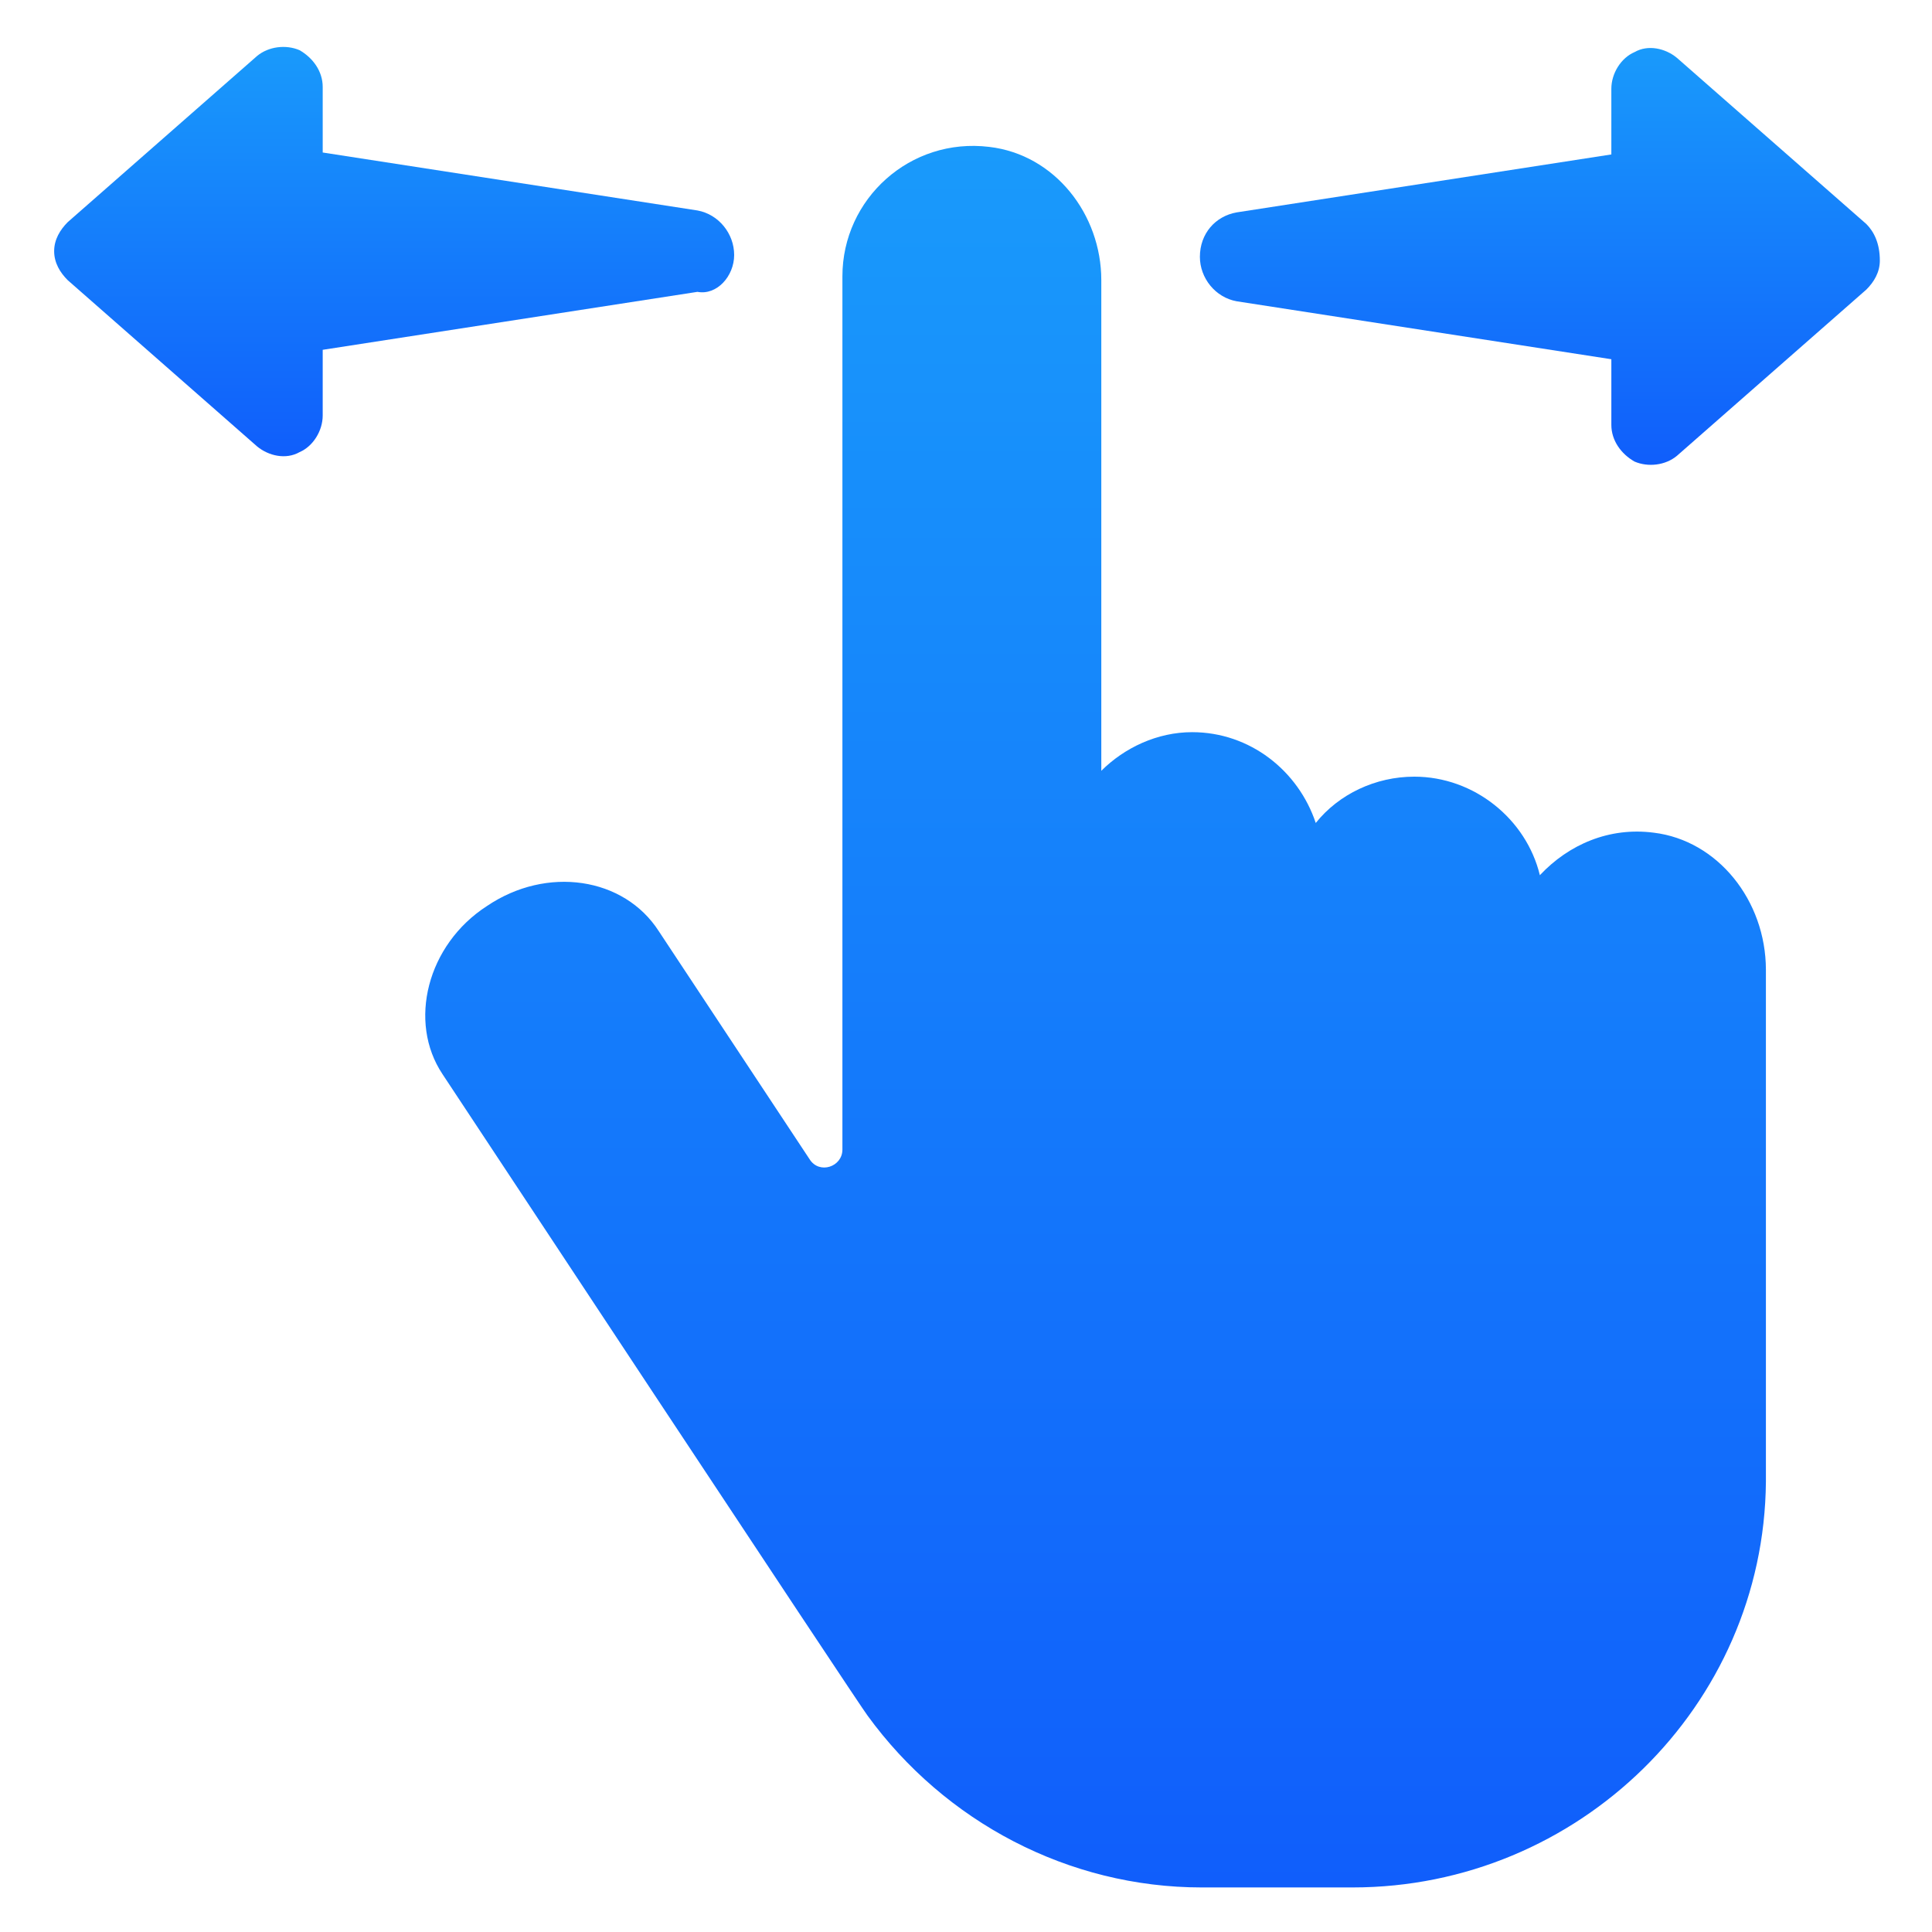
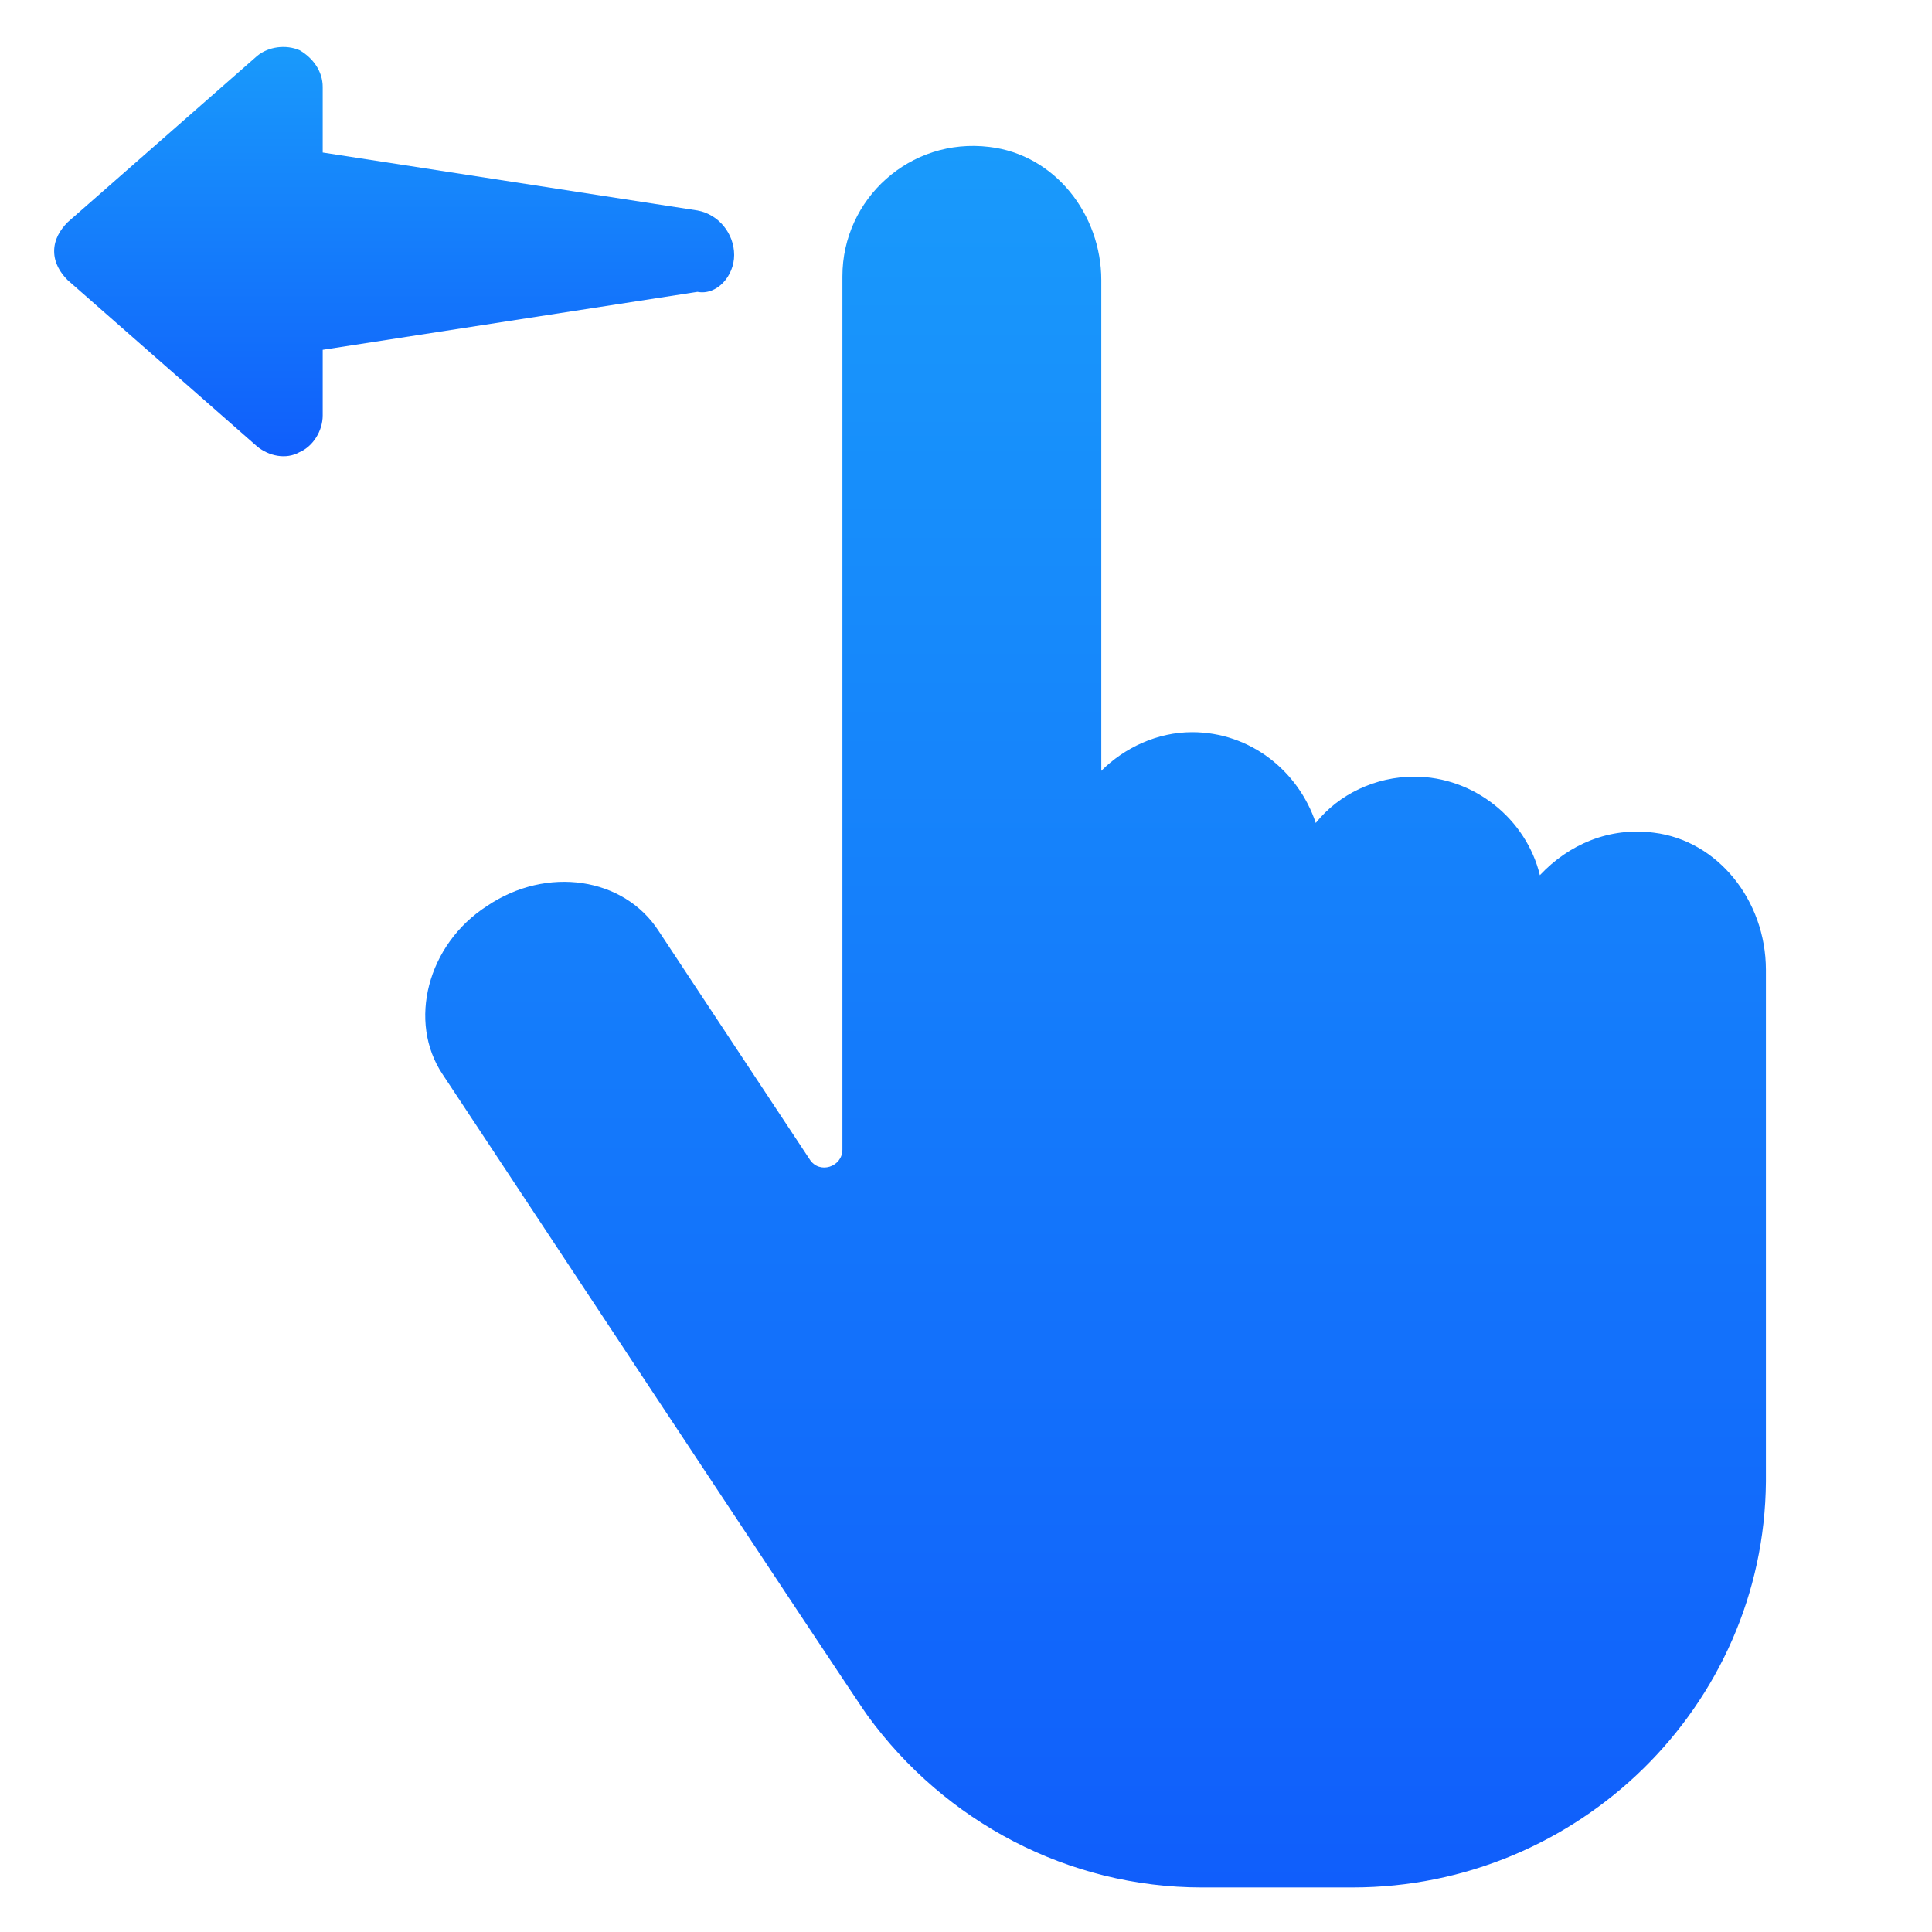
<svg xmlns="http://www.w3.org/2000/svg" width="32" height="32" viewBox="0 0 32 32" fill="none">
-   <path d="M30.913 3.711L27.776 0.959C27.584 0.799 27.296 0.735 27.073 0.863C26.849 0.959 26.689 1.215 26.689 1.47V2.558L20.482 3.518C20.129 3.581 19.874 3.87 19.874 4.254C19.874 4.606 20.13 4.926 20.482 4.99L26.689 5.95V7.038C26.689 7.294 26.849 7.518 27.073 7.645C27.296 7.741 27.585 7.709 27.776 7.549L30.913 4.796C31.04 4.669 31.136 4.509 31.136 4.316C31.136 4.031 31.04 3.839 30.913 3.711V3.711Z" fill="url(#paint0_linear_162_6603)" />
  <path d="M12.16 4.223C12.16 3.87 11.904 3.55 11.552 3.486L5.345 2.526V1.439C5.345 1.183 5.185 0.959 4.961 0.831C4.737 0.735 4.449 0.768 4.257 0.928L1.121 3.68C0.994 3.808 0.897 3.968 0.897 4.16C0.897 4.353 0.994 4.513 1.121 4.64L4.257 7.393C4.45 7.553 4.737 7.616 4.961 7.489C5.185 7.393 5.345 7.136 5.345 6.881V5.794L11.552 4.834C11.872 4.895 12.16 4.575 12.16 4.223V4.223Z" fill="url(#paint1_linear_162_6603)" />
  <path d="M27.392 13.792C26.656 13.696 25.985 13.985 25.505 14.496C25.281 13.569 24.418 12.864 23.425 12.864C22.785 12.864 22.177 13.151 21.793 13.631C21.505 12.767 20.705 12.127 19.745 12.127C19.169 12.127 18.625 12.384 18.241 12.767V4.64C18.241 3.553 17.474 2.56 16.385 2.433C15.072 2.273 13.953 3.296 13.953 4.576V19.04C13.953 19.328 13.569 19.456 13.409 19.2L10.912 15.424C10.336 14.527 9.056 14.336 8.065 15.007C7.073 15.647 6.753 16.927 7.329 17.791C7.329 17.791 14.305 28.351 14.369 28.415C15.649 30.175 17.696 31.262 19.905 31.262H22.401C26.145 31.262 29.218 28.255 29.249 24.542V24.382V16.062C29.247 14.912 28.448 13.92 27.392 13.792L27.392 13.792Z" fill="url(#paint2_linear_162_6603)" />
  <defs>
    <linearGradient id="paint0_linear_162_6603" x1="25.505" y1="7.699" x2="25.505" y2="0.795" gradientUnits="userSpaceOnUse">
      <stop stop-color="#105EFB" />
      <stop offset="1" stop-color="#199AFB" />
    </linearGradient>
    <linearGradient id="paint1_linear_162_6603" x1="6.529" y1="7.557" x2="6.529" y2="0.777" gradientUnits="userSpaceOnUse">
      <stop stop-color="#105EFB" />
      <stop offset="1" stop-color="#199AFB" />
    </linearGradient>
    <linearGradient id="paint2_linear_162_6603" x1="18.146" y1="31.262" x2="18.146" y2="2.416" gradientUnits="userSpaceOnUse">
      <stop stop-color="#105EFB" />
      <stop offset="1" stop-color="#199AFB" />
    </linearGradient>
  </defs>
</svg>